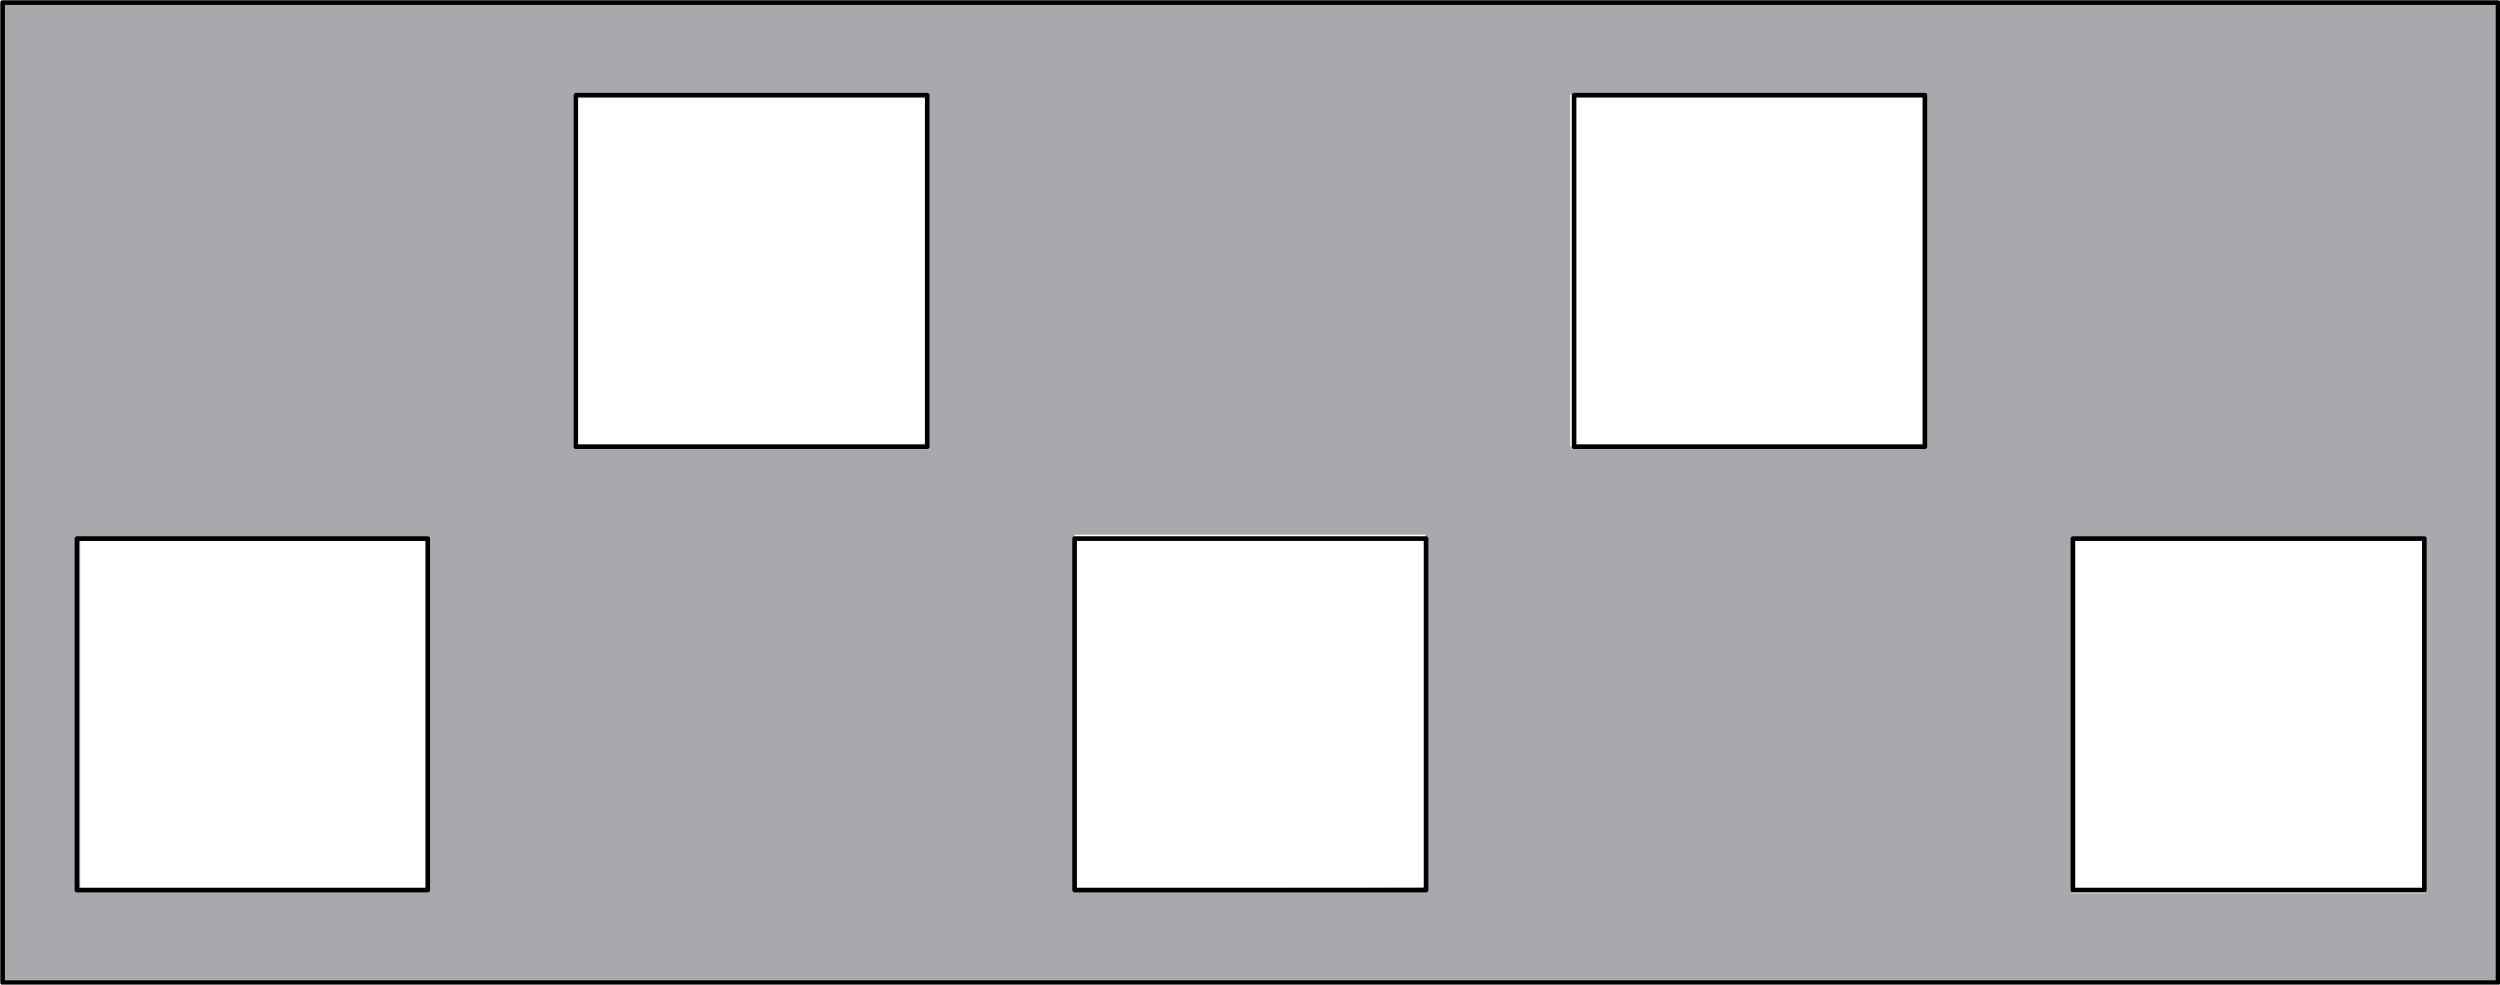
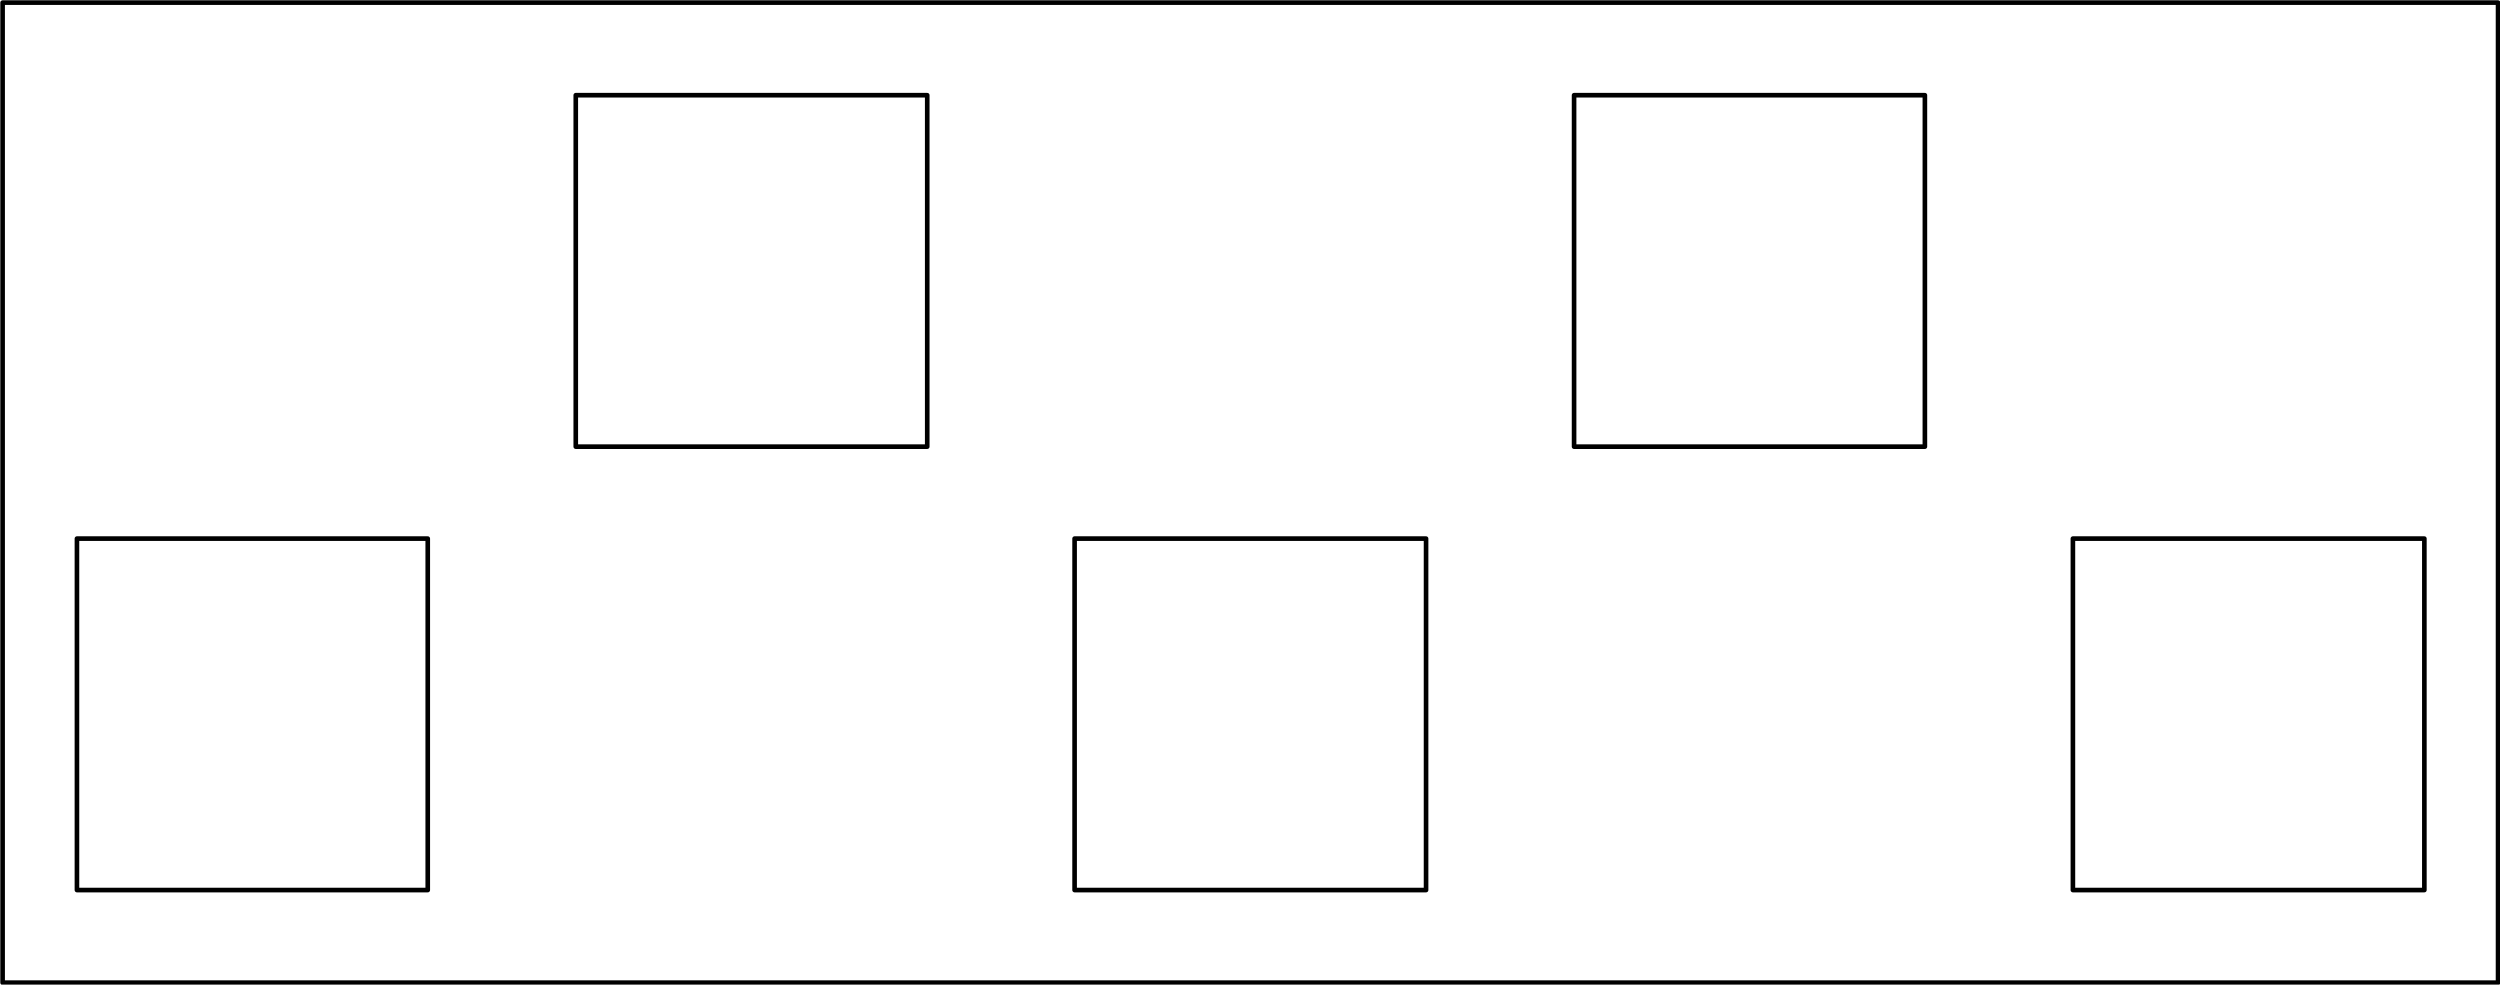
<svg xmlns="http://www.w3.org/2000/svg" version="1.1" id="Layer_1" x="0px" y="0px" viewBox="0 0 383.4 151" style="enable-background:new 0 0 383.4 151;" xml:space="preserve">
  <style type="text/css">
	.st0{fill:#A7A9AC;}
	.st1{fill:none;stroke:#000000;stroke-width:0.709;stroke-linecap:round;stroke-linejoin:round;stroke-miterlimit:10;}
</style>
-   <path class="st0" d="M383.5,0.4H0.4v150.2h383.1V0.4z M87.9,68.3v-54h54v54.2h-54V68.3z M240.8,68.3V14.5h54.3v54h-54.3V68.3z   M12.3,136.6V82.9h53.4v53.7C65.8,136.6,12.3,136.6,12.3,136.6z M164.8,136.2V82h53.8v54.1C218.6,136.2,164.8,136.2,164.8,136.2z   M317.8,137V82.7h54.1V137C371.9,137,317.8,137,317.8,137z" />
  <path class="st1" d="M0.4,0.4v150.3 M88.3,14.6v53.9 M142.2,14.6H88.3 M142.2,68.5V14.6 M88.3,68.5h53.9 M0.4,150.7h382.7   M383.1,150.7V0.4 M383.1,0.4H0.4 M241.4,14.6v53.9 M295.2,14.6h-53.8 M295.2,68.5V14.6 M241.4,68.5h53.8 M11.8,82.6v53.9   M65.6,82.6H11.8 M65.6,136.5V82.6 M11.8,136.5h53.8 M164.8,82.6v53.9 M218.7,82.6h-53.9 M218.7,136.5V82.6 M164.8,136.5h53.9   M317.9,82.6v53.9 M371.8,82.6h-53.9 M371.8,136.5V82.6 M317.9,136.5h53.9" />
</svg>